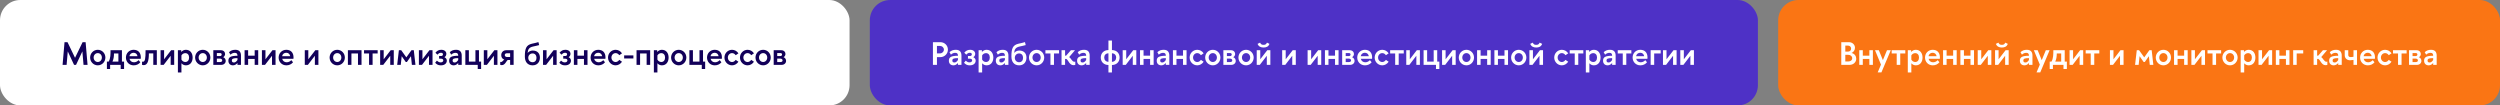
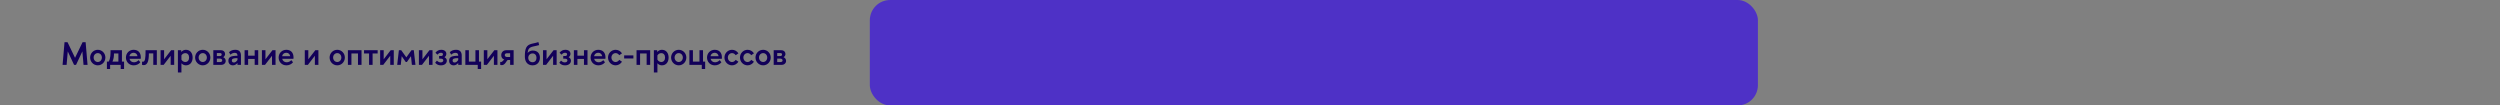
<svg xmlns="http://www.w3.org/2000/svg" width="1233" height="52" viewBox="0 0 1233 52" fill="none">
  <rect x="0" y="0" width="1233" height="52" fill="#808080" stroke="none" />
-   <rect width="419" height="52" rx="10" fill="white" />
  <path d="M43.184 32H41.2L40.624 25.344L37.504 32H36.528L33.424 25.344L32.848 32H30.864L31.824 20.8H33.296L37.008 28.512L40.736 20.8H42.224L43.184 32ZM48.228 32.224C46.116 32.224 44.452 30.48 44.452 28.384C44.452 26.272 46.116 24.56 48.228 24.56C50.34 24.56 51.972 26.272 51.972 28.384C51.972 30.48 50.34 32.224 48.228 32.224ZM50.244 28.384C50.244 27.184 49.412 26.192 48.228 26.192C47.044 26.192 46.18 27.184 46.18 28.384C46.18 29.568 47.044 30.576 48.228 30.576C49.412 30.576 50.244 29.568 50.244 28.384ZM54.519 24.768H60.135V30.384H61.191V34.016H59.527V32H54.311V34.016H52.727V30.384H53.591C54.535 28.864 54.519 26.64 54.519 24.768ZM56.215 26.384C56.215 27.856 56.039 29.184 55.463 30.384H58.391V26.384H56.215ZM65.884 24.56C68.124 24.56 69.452 25.952 69.452 28.32C69.452 28.528 69.436 28.768 69.404 29.008H63.868C64.108 30.064 64.988 30.72 66.076 30.72C66.988 30.72 67.788 30.288 68.364 29.664L69.212 30.72C68.428 31.68 67.292 32.224 65.932 32.224C63.692 32.224 62.108 30.528 62.108 28.384C62.108 26.24 63.724 24.56 65.884 24.56ZM65.884 26.016C64.812 26.016 64.012 26.688 63.82 27.728H67.82C67.644 26.688 66.924 26.016 65.884 26.016ZM70.051 31.984V30.368C70.195 30.432 70.371 30.448 70.483 30.448C71.539 30.448 71.795 29.04 71.795 24.768H77.347V32H75.603V26.336H73.427C73.427 30.176 72.707 32.128 70.883 32.128C70.611 32.128 70.339 32.08 70.051 31.984ZM85.913 32H84.169V27.504L80.713 32H79.193V24.768H80.937V29.232L84.393 24.768H85.913V32ZM91.692 24.56C93.836 24.56 95.004 26.224 95.004 28.384C95.004 30.528 93.836 32.224 91.692 32.224C90.812 32.224 90.044 31.856 89.484 31.2V35.744H87.74V24.768H89.372V25.632C89.964 24.96 90.78 24.56 91.692 24.56ZM91.372 26.208C90.54 26.208 89.868 26.672 89.484 27.328V29.392C89.868 30.064 90.54 30.576 91.372 30.576C92.588 30.576 93.26 29.648 93.26 28.384C93.26 27.104 92.588 26.208 91.372 26.208ZM100.009 32.224C97.897 32.224 96.233 30.48 96.233 28.384C96.233 26.272 97.897 24.56 100.009 24.56C102.121 24.56 103.753 26.272 103.753 28.384C103.753 30.48 102.121 32.224 100.009 32.224ZM102.025 28.384C102.025 27.184 101.193 26.192 100.009 26.192C98.825 26.192 97.961 27.184 97.961 28.384C97.961 29.568 98.825 30.576 100.009 30.576C101.193 30.576 102.025 29.568 102.025 28.384ZM105.208 24.768H108.936C110.216 24.768 111 25.6 111.016 26.608C111.016 27.232 110.696 27.856 110.088 28.208C110.856 28.496 111.32 29.216 111.32 30.032C111.32 31.104 110.472 32 109.08 32H105.208V24.768ZM106.952 26.16V27.664H108.456C109 27.664 109.336 27.328 109.336 26.864C109.336 26.416 109 26.16 108.456 26.16H106.952ZM106.952 28.912V30.608H108.52C109.176 30.608 109.592 30.32 109.592 29.808C109.592 29.28 109.16 28.912 108.504 28.912H106.952ZM115.839 26.064C115.087 26.064 114.447 26.24 113.647 26.96L112.943 25.728C113.903 24.88 114.799 24.56 116.079 24.56C118.239 24.56 118.847 25.904 118.847 27.44V32H117.119V31.056C116.527 31.808 115.727 32.224 114.895 32.224C113.535 32.224 112.639 31.36 112.639 29.952C112.639 28.112 113.871 27.52 117.119 27.504V27.456C117.119 26.48 116.703 26.064 115.839 26.064ZM114.351 29.888C114.351 30.528 114.735 30.816 115.375 30.816C115.967 30.816 116.511 30.48 117.119 29.6V28.672C114.959 28.672 114.351 28.96 114.351 29.888ZM122.375 32H120.631V24.768H122.375V27.44H125.607V24.768H127.351V32H125.607V29.056H122.375V32ZM135.898 32H134.154V27.504L130.698 32H129.178V24.768H130.922V29.232L134.378 24.768H135.898V32ZM141.197 24.56C143.437 24.56 144.765 25.952 144.765 28.32C144.765 28.528 144.749 28.768 144.717 29.008H139.181C139.421 30.064 140.301 30.72 141.389 30.72C142.301 30.72 143.101 30.288 143.677 29.664L144.525 30.72C143.741 31.68 142.605 32.224 141.245 32.224C139.005 32.224 137.421 30.528 137.421 28.384C137.421 26.24 139.037 24.56 141.197 24.56ZM141.197 26.016C140.125 26.016 139.325 26.688 139.133 27.728H143.133C142.957 26.688 142.237 26.016 141.197 26.016ZM157.038 32H155.294V27.504L151.838 32H150.318V24.768H152.062V29.232L155.518 24.768H157.038V32ZM166.337 32.224C164.225 32.224 162.561 30.48 162.561 28.384C162.561 26.272 164.225 24.56 166.337 24.56C168.449 24.56 170.081 26.272 170.081 28.384C170.081 30.48 168.449 32.224 166.337 32.224ZM168.353 28.384C168.353 27.184 167.521 26.192 166.337 26.192C165.153 26.192 164.289 27.184 164.289 28.384C164.289 29.568 165.153 30.576 166.337 30.576C167.521 30.576 168.353 29.568 168.353 28.384ZM173.328 32H171.584V24.768H178.304V32H176.56V26.384H173.328V32ZM183.763 32H182.019V26.384H179.539V24.768H186.259V26.384H183.763V32ZM194.21 32H192.466V27.504L189.01 32H187.49V24.768H189.234V29.232L192.69 24.768H194.21V32ZM202.933 24.768H204.085L204.901 32H203.141L202.693 27.712L200.677 30.592H200.133L198.117 27.712L197.653 32H195.893L196.725 24.768H197.877L200.405 28.288L202.933 24.768ZM213.32 32H211.576V27.504L208.12 32H206.6V24.768H208.344V29.232L211.8 24.768H213.32V32ZM216.57 27.632H217.514C218.106 27.632 218.474 27.296 218.474 26.816C218.474 26.336 218.154 26.032 217.53 26.032C216.778 26.032 216.378 26.272 215.738 26.96C215.722 26.944 214.746 26 214.746 26C215.578 25.024 216.378 24.56 217.658 24.56C219.258 24.56 220.138 25.472 220.138 26.544C220.138 27.28 219.786 27.856 219.21 28.208C219.93 28.56 220.378 29.168 220.378 29.904C220.378 31.056 219.498 32.224 217.466 32.224C216.298 32.224 215.514 31.904 214.618 30.96L215.482 29.904C216.218 30.544 216.602 30.768 217.386 30.768C218.202 30.768 218.634 30.288 218.634 29.744C218.634 29.248 218.154 28.944 217.514 28.944H216.57V27.632ZM224.714 26.064C223.962 26.064 223.322 26.24 222.522 26.96L221.818 25.728C222.778 24.88 223.674 24.56 224.954 24.56C227.114 24.56 227.722 25.904 227.722 27.44V32H225.994V31.056C225.402 31.808 224.602 32.224 223.77 32.224C222.41 32.224 221.514 31.36 221.514 29.952C221.514 28.112 222.746 27.52 225.994 27.504V27.456C225.994 26.48 225.578 26.064 224.714 26.064ZM223.226 29.888C223.226 30.528 223.61 30.816 224.25 30.816C224.842 30.816 225.386 30.48 225.994 29.6V28.672C223.834 28.672 223.226 28.96 223.226 29.888ZM229.506 24.768H231.25V30.384H234.482V24.768H236.226V30.384H237.282V34.016H235.618V32H229.506V24.768ZM245.335 32H243.591V27.504L240.135 32H238.615V24.768H240.359V29.232L243.815 24.768H245.335V32ZM247.21 27.184C247.21 25.904 248.106 24.768 249.674 24.768H253.322V32H251.594V29.6H250.394C249.562 30.272 249.13 32.128 247.418 32.128C247.21 32.128 246.97 32.064 246.714 32V30.496C246.858 30.56 246.986 30.592 247.114 30.592C247.754 30.592 248.074 29.776 248.73 29.408C247.626 29.04 247.21 28.112 247.21 27.184ZM248.954 27.152C248.954 27.664 249.322 28.112 250.042 28.112H251.594V26.272H250.026C249.306 26.272 248.954 26.64 248.954 27.152ZM266.282 28.4C266.282 30.64 264.954 32.224 262.682 32.224C260.154 32.224 258.858 30.448 258.858 27.872C258.858 23.856 259.562 22.192 262.362 21.552C263.45 21.312 264.474 21.104 265.546 20.768L265.914 22.24C265.002 22.528 263.85 22.704 263.018 22.912C260.906 23.36 260.378 24.336 260.218 26.128C260.794 25.36 261.77 24.928 262.746 24.928C265.098 24.928 266.282 26.416 266.282 28.4ZM264.602 28.512C264.602 27.28 263.898 26.352 262.666 26.352C261.434 26.352 260.538 27.28 260.538 28.512C260.538 29.776 261.434 30.688 262.666 30.688C263.898 30.688 264.602 29.776 264.602 28.512ZM274.538 32H272.794V27.504L269.338 32H267.818V24.768H269.562V29.232L273.018 24.768H274.538V32ZM277.789 27.632H278.733C279.325 27.632 279.693 27.296 279.693 26.816C279.693 26.336 279.373 26.032 278.749 26.032C277.997 26.032 277.597 26.272 276.957 26.96C276.941 26.944 275.965 26 275.965 26C276.797 25.024 277.597 24.56 278.877 24.56C280.477 24.56 281.357 25.472 281.357 26.544C281.357 27.28 281.005 27.856 280.429 28.208C281.149 28.56 281.597 29.168 281.597 29.904C281.597 31.056 280.717 32.224 278.685 32.224C277.517 32.224 276.733 31.904 275.837 30.96L276.701 29.904C277.437 30.544 277.821 30.768 278.605 30.768C279.421 30.768 279.853 30.288 279.853 29.744C279.853 29.248 279.373 28.944 278.733 28.944H277.789V27.632ZM284.781 32H283.037V24.768H284.781V27.44H288.013V24.768H289.757V32H288.013V29.056H284.781V32ZM295.056 24.56C297.296 24.56 298.624 25.952 298.624 28.32C298.624 28.528 298.608 28.768 298.576 29.008H293.04C293.28 30.064 294.16 30.72 295.248 30.72C296.16 30.72 296.96 30.288 297.536 29.664L298.384 30.72C297.6 31.68 296.464 32.224 295.104 32.224C292.864 32.224 291.28 30.528 291.28 28.384C291.28 26.24 292.896 24.56 295.056 24.56ZM295.056 26.016C293.984 26.016 293.184 26.688 292.992 27.728H296.992C296.816 26.688 296.096 26.016 295.056 26.016ZM306.77 26.304L305.426 27.232C305.01 26.608 304.354 26.192 303.634 26.192C302.434 26.192 301.554 27.184 301.554 28.384C301.554 29.568 302.434 30.592 303.634 30.592C304.354 30.592 304.994 30.144 305.426 29.52L306.77 30.448C306.066 31.504 304.93 32.224 303.634 32.224C301.522 32.224 299.874 30.48 299.874 28.384C299.874 26.272 301.522 24.56 303.634 24.56C304.93 24.56 306.066 25.232 306.77 26.304ZM307.828 28.832V27.312H312.388V28.832H307.828ZM315.687 32H313.943V24.768H320.663V32H318.919V26.384H315.687V32ZM326.442 24.56C328.586 24.56 329.754 26.224 329.754 28.384C329.754 30.528 328.586 32.224 326.442 32.224C325.562 32.224 324.794 31.856 324.234 31.2V35.744H322.49V24.768H324.122V25.632C324.714 24.96 325.53 24.56 326.442 24.56ZM326.122 26.208C325.29 26.208 324.618 26.672 324.234 27.328V29.392C324.618 30.064 325.29 30.576 326.122 30.576C327.338 30.576 328.01 29.648 328.01 28.384C328.01 27.104 327.338 26.208 326.122 26.208ZM334.759 32.224C332.647 32.224 330.983 30.48 330.983 28.384C330.983 26.272 332.647 24.56 334.759 24.56C336.871 24.56 338.503 26.272 338.503 28.384C338.503 30.48 336.871 32.224 334.759 32.224ZM336.775 28.384C336.775 27.184 335.943 26.192 334.759 26.192C333.575 26.192 332.711 27.184 332.711 28.384C332.711 29.568 333.575 30.576 334.759 30.576C335.943 30.576 336.775 29.568 336.775 28.384ZM340.006 24.768H341.75V30.384H344.982V24.768H346.726V30.384H347.782V34.016H346.118V32H340.006V24.768ZM352.478 24.56C354.718 24.56 356.046 25.952 356.046 28.32C356.046 28.528 356.03 28.768 355.998 29.008H350.462C350.702 30.064 351.582 30.72 352.67 30.72C353.582 30.72 354.382 30.288 354.958 29.664L355.806 30.72C355.022 31.68 353.886 32.224 352.526 32.224C350.286 32.224 348.702 30.528 348.702 28.384C348.702 26.24 350.318 24.56 352.478 24.56ZM352.478 26.016C351.406 26.016 350.606 26.688 350.414 27.728H354.414C354.238 26.688 353.518 26.016 352.478 26.016ZM364.192 26.304L362.848 27.232C362.432 26.608 361.776 26.192 361.056 26.192C359.856 26.192 358.976 27.184 358.976 28.384C358.976 29.568 359.856 30.592 361.056 30.592C361.776 30.592 362.416 30.144 362.848 29.52L364.192 30.448C363.488 31.504 362.352 32.224 361.056 32.224C358.944 32.224 357.296 30.48 357.296 28.384C357.296 26.272 358.944 24.56 361.056 24.56C362.352 24.56 363.488 25.232 364.192 26.304ZM371.848 26.304L370.504 27.232C370.088 26.608 369.432 26.192 368.712 26.192C367.512 26.192 366.632 27.184 366.632 28.384C366.632 29.568 367.512 30.592 368.712 30.592C369.432 30.592 370.072 30.144 370.504 29.52L371.848 30.448C371.144 31.504 370.008 32.224 368.712 32.224C366.6 32.224 364.952 30.48 364.952 28.384C364.952 26.272 366.6 24.56 368.712 24.56C370.008 24.56 371.144 25.232 371.848 26.304ZM376.384 32.224C374.272 32.224 372.608 30.48 372.608 28.384C372.608 26.272 374.272 24.56 376.384 24.56C378.496 24.56 380.128 26.272 380.128 28.384C380.128 30.48 378.496 32.224 376.384 32.224ZM378.4 28.384C378.4 27.184 377.568 26.192 376.384 26.192C375.2 26.192 374.336 27.184 374.336 28.384C374.336 29.568 375.2 30.576 376.384 30.576C377.568 30.576 378.4 29.568 378.4 28.384ZM381.583 24.768H385.311C386.591 24.768 387.375 25.6 387.391 26.608C387.391 27.232 387.071 27.856 386.463 28.208C387.231 28.496 387.695 29.216 387.695 30.032C387.695 31.104 386.847 32 385.455 32H381.583V24.768ZM383.327 26.16V27.664H384.831C385.375 27.664 385.711 27.328 385.711 26.864C385.711 26.416 385.375 26.16 384.831 26.16H383.327ZM383.327 28.912V30.608H384.895C385.551 30.608 385.967 30.32 385.967 29.808C385.967 29.28 385.535 28.912 384.879 28.912H383.327Z" fill="#120059" />
  <rect x="429" width="438" height="52" rx="10" fill="#4E31C6" />
-   <path d="M460.12 20.8H463.784C465.88 20.8 467.512 22.416 467.512 24.48C467.512 26.56 465.816 28.176 463.784 28.176H462.104V32H460.12V20.8ZM462.104 22.64V26.336H463.56C464.648 26.336 465.528 25.536 465.528 24.48C465.528 23.424 464.648 22.64 463.56 22.64H462.104ZM471.183 26.064C470.431 26.064 469.791 26.24 468.991 26.96L468.287 25.728C469.247 24.88 470.143 24.56 471.423 24.56C473.583 24.56 474.191 25.904 474.191 27.44V32H472.463V31.056C471.871 31.808 471.071 32.224 470.239 32.224C468.879 32.224 467.983 31.36 467.983 29.952C467.983 28.112 469.215 27.52 472.463 27.504V27.456C472.463 26.48 472.047 26.064 471.183 26.064ZM469.695 29.888C469.695 30.528 470.079 30.816 470.719 30.816C471.311 30.816 471.855 30.48 472.463 29.6V28.672C470.303 28.672 469.695 28.96 469.695 29.888ZM477.399 27.632H478.343C478.935 27.632 479.303 27.296 479.303 26.816C479.303 26.336 478.983 26.032 478.359 26.032C477.607 26.032 477.207 26.272 476.567 26.96C476.551 26.944 475.575 26 475.575 26C476.407 25.024 477.207 24.56 478.487 24.56C480.087 24.56 480.967 25.472 480.967 26.544C480.967 27.28 480.615 27.856 480.039 28.208C480.759 28.56 481.207 29.168 481.207 29.904C481.207 31.056 480.327 32.224 478.295 32.224C477.127 32.224 476.343 31.904 475.447 30.96L476.311 29.904C477.047 30.544 477.431 30.768 478.215 30.768C479.031 30.768 479.463 30.288 479.463 29.744C479.463 29.248 478.983 28.944 478.343 28.944H477.399V27.632ZM486.598 24.56C488.742 24.56 489.91 26.224 489.91 28.384C489.91 30.528 488.742 32.224 486.598 32.224C485.718 32.224 484.95 31.856 484.39 31.2V35.744H482.646V24.768H484.278V25.632C484.87 24.96 485.686 24.56 486.598 24.56ZM486.278 26.208C485.446 26.208 484.774 26.672 484.39 27.328V29.392C484.774 30.064 485.446 30.576 486.278 30.576C487.494 30.576 488.166 29.648 488.166 28.384C488.166 27.104 487.494 26.208 486.278 26.208ZM494.339 26.064C493.587 26.064 492.947 26.24 492.147 26.96L491.443 25.728C492.403 24.88 493.299 24.56 494.579 24.56C496.739 24.56 497.347 25.904 497.347 27.44V32H495.619V31.056C495.027 31.808 494.227 32.224 493.395 32.224C492.035 32.224 491.139 31.36 491.139 29.952C491.139 28.112 492.371 27.52 495.619 27.504V27.456C495.619 26.48 495.203 26.064 494.339 26.064ZM492.851 29.888C492.851 30.528 493.235 30.816 493.875 30.816C494.467 30.816 495.011 30.48 495.619 29.6V28.672C493.459 28.672 492.851 28.96 492.851 29.888ZM506.251 28.4C506.251 30.64 504.923 32.224 502.651 32.224C500.123 32.224 498.827 30.448 498.827 27.872C498.827 23.856 499.531 22.192 502.331 21.552C503.419 21.312 504.443 21.104 505.515 20.768L505.883 22.24C504.971 22.528 503.819 22.704 502.987 22.912C500.875 23.36 500.347 24.336 500.187 26.128C500.763 25.36 501.739 24.928 502.715 24.928C505.067 24.928 506.251 26.416 506.251 28.4ZM504.571 28.512C504.571 27.28 503.867 26.352 502.635 26.352C501.403 26.352 500.507 27.28 500.507 28.512C500.507 29.776 501.403 30.688 502.635 30.688C503.867 30.688 504.571 29.776 504.571 28.512ZM511.259 32.224C509.147 32.224 507.483 30.48 507.483 28.384C507.483 26.272 509.147 24.56 511.259 24.56C513.371 24.56 515.003 26.272 515.003 28.384C515.003 30.48 513.371 32.224 511.259 32.224ZM513.275 28.384C513.275 27.184 512.443 26.192 511.259 26.192C510.075 26.192 509.211 27.184 509.211 28.384C509.211 29.568 510.075 30.576 511.259 30.576C512.443 30.576 513.275 29.568 513.275 28.384ZM519.825 32H518.081V26.384H515.601V24.768H522.321V26.384H519.825V32ZM530.337 32C530.001 32.112 529.713 32.144 529.441 32.144C527.441 32.144 526.897 29.616 525.905 29.056H525.297V32H523.553V24.768H525.297V27.44H525.825L528.161 24.768H530.193L527.297 28.176C528.129 28.528 528.737 30.464 529.873 30.464C530.017 30.464 530.161 30.432 530.337 30.368V32ZM534.417 26.064C533.665 26.064 533.025 26.24 532.225 26.96L531.521 25.728C532.481 24.88 533.377 24.56 534.657 24.56C536.817 24.56 537.425 25.904 537.425 27.44V32H535.697V31.056C535.105 31.808 534.305 32.224 533.473 32.224C532.113 32.224 531.217 31.36 531.217 29.952C531.217 28.112 532.449 27.52 535.697 27.504V27.456C535.697 26.48 535.281 26.064 534.417 26.064ZM532.929 29.888C532.929 30.528 533.313 30.816 533.953 30.816C534.545 30.816 535.089 30.48 535.697 29.6V28.672C533.537 28.672 532.929 28.96 532.929 29.888ZM542.905 28.384C542.905 26.32 544.297 24.72 546.681 24.688V20H548.409V24.688C550.793 24.72 552.185 26.32 552.185 28.384C552.185 30.432 550.777 32.032 548.409 32.064V35.744H546.681V32.064C544.313 32.032 542.905 30.432 542.905 28.384ZM544.601 28.384C544.601 29.536 545.353 30.464 546.681 30.48V26.288C545.353 26.304 544.601 27.216 544.601 28.384ZM550.489 28.384C550.489 27.216 549.737 26.304 548.409 26.288V30.48C549.737 30.464 550.489 29.536 550.489 28.384ZM560.429 32H558.685V27.504L555.229 32H553.709V24.768H555.453V29.232L558.909 24.768H560.429V32ZM564 32H562.256V24.768H564V27.44H567.232V24.768H568.976V32H567.232V29.056H564V32ZM573.699 26.064C572.947 26.064 572.307 26.24 571.507 26.96L570.803 25.728C571.763 24.88 572.659 24.56 573.939 24.56C576.099 24.56 576.707 25.904 576.707 27.44V32H574.979V31.056C574.387 31.808 573.587 32.224 572.755 32.224C571.395 32.224 570.499 31.36 570.499 29.952C570.499 28.112 571.731 27.52 574.979 27.504V27.456C574.979 26.48 574.563 26.064 573.699 26.064ZM572.211 29.888C572.211 30.528 572.595 30.816 573.235 30.816C573.827 30.816 574.371 30.48 574.979 29.6V28.672C572.819 28.672 572.211 28.96 572.211 29.888ZM580.234 32H578.49V24.768H580.234V27.44H583.466V24.768H585.21V32H583.466V29.056H580.234V32ZM593.629 26.304L592.285 27.232C591.869 26.608 591.213 26.192 590.493 26.192C589.293 26.192 588.413 27.184 588.413 28.384C588.413 29.568 589.293 30.592 590.493 30.592C591.213 30.592 591.853 30.144 592.285 29.52L593.629 30.448C592.925 31.504 591.789 32.224 590.493 32.224C588.381 32.224 586.733 30.48 586.733 28.384C586.733 26.272 588.381 24.56 590.493 24.56C591.789 24.56 592.925 25.232 593.629 26.304ZM598.165 32.224C596.053 32.224 594.389 30.48 594.389 28.384C594.389 26.272 596.053 24.56 598.165 24.56C600.277 24.56 601.909 26.272 601.909 28.384C601.909 30.48 600.277 32.224 598.165 32.224ZM600.181 28.384C600.181 27.184 599.349 26.192 598.165 26.192C596.981 26.192 596.117 27.184 596.117 28.384C596.117 29.568 596.981 30.576 598.165 30.576C599.349 30.576 600.181 29.568 600.181 28.384ZM603.364 24.768H607.092C608.372 24.768 609.156 25.6 609.172 26.608C609.172 27.232 608.852 27.856 608.244 28.208C609.012 28.496 609.476 29.216 609.476 30.032C609.476 31.104 608.628 32 607.236 32H603.364V24.768ZM605.108 26.16V27.664H606.612C607.156 27.664 607.492 27.328 607.492 26.864C607.492 26.416 607.156 26.16 606.612 26.16H605.108ZM605.108 28.912V30.608H606.676C607.332 30.608 607.748 30.32 607.748 29.808C607.748 29.28 607.316 28.912 606.66 28.912H605.108ZM614.572 32.224C612.46 32.224 610.796 30.48 610.796 28.384C610.796 26.272 612.46 24.56 614.572 24.56C616.684 24.56 618.316 26.272 618.316 28.384C618.316 30.48 616.684 32.224 614.572 32.224ZM616.588 28.384C616.588 27.184 615.756 26.192 614.572 26.192C613.388 26.192 612.524 27.184 612.524 28.384C612.524 29.568 613.388 30.576 614.572 30.576C615.756 30.576 616.588 29.568 616.588 28.384ZM620.234 21.632L621.466 21.024C621.882 21.872 622.298 22.112 623.178 22.112C624.042 22.112 624.458 21.872 624.874 21.024L626.106 21.632C625.61 23.024 624.49 23.44 623.178 23.44C621.85 23.44 620.73 22.976 620.234 21.632ZM619.818 24.768H621.562V29.232L625.018 24.768H626.538V32H624.794V27.504L621.338 32H619.818V24.768ZM639.085 32H637.341V27.504L633.885 32H632.365V24.768H634.109V29.232L637.565 24.768H639.085V32ZM651.632 32H649.888V27.504L646.432 32H644.912V24.768H646.656V29.232L650.112 24.768H651.632V32ZM655.203 32H653.459V24.768H655.203V27.44H658.435V24.768H660.179V32H658.435V29.056H655.203V32ZM661.958 24.768H665.686C666.966 24.768 667.75 25.6 667.766 26.608C667.766 27.232 667.446 27.856 666.838 28.208C667.606 28.496 668.07 29.216 668.07 30.032C668.07 31.104 667.222 32 665.83 32H661.958V24.768ZM663.702 26.16V27.664H665.206C665.75 27.664 666.086 27.328 666.086 26.864C666.086 26.416 665.75 26.16 665.206 26.16H663.702ZM663.702 28.912V30.608H665.27C665.926 30.608 666.342 30.32 666.342 29.808C666.342 29.28 665.91 28.912 665.254 28.912H663.702ZM673.165 24.56C675.405 24.56 676.733 25.952 676.733 28.32C676.733 28.528 676.717 28.768 676.685 29.008H671.149C671.389 30.064 672.269 30.72 673.357 30.72C674.269 30.72 675.069 30.288 675.645 29.664L676.493 30.72C675.709 31.68 674.573 32.224 673.213 32.224C670.973 32.224 669.389 30.528 669.389 28.384C669.389 26.24 671.005 24.56 673.165 24.56ZM673.165 26.016C672.093 26.016 671.293 26.688 671.101 27.728H675.101C674.925 26.688 674.205 26.016 673.165 26.016ZM684.879 26.304L683.535 27.232C683.119 26.608 682.463 26.192 681.743 26.192C680.543 26.192 679.663 27.184 679.663 28.384C679.663 29.568 680.543 30.592 681.743 30.592C682.463 30.592 683.103 30.144 683.535 29.52L684.879 30.448C684.175 31.504 683.039 32.224 681.743 32.224C679.631 32.224 677.983 30.48 677.983 28.384C677.983 26.272 679.631 24.56 681.743 24.56C683.039 24.56 684.175 25.232 684.879 26.304ZM689.841 32H688.097V26.384H685.617V24.768H692.337V26.384H689.841V32ZM700.288 32H698.544V27.504L695.088 32H693.568V24.768H695.312V29.232L698.768 24.768H700.288V32ZM702.115 24.768H703.859V30.384H707.091V24.768H708.835V30.384H709.891V34.016H708.227V32H702.115V24.768ZM717.945 32H716.201V27.504L712.745 32H711.225V24.768H712.969V29.232L716.425 24.768H717.945V32ZM723.243 32.224C721.131 32.224 719.467 30.48 719.467 28.384C719.467 26.272 721.131 24.56 723.243 24.56C725.355 24.56 726.987 26.272 726.987 28.384C726.987 30.48 725.355 32.224 723.243 32.224ZM725.259 28.384C725.259 27.184 724.427 26.192 723.243 26.192C722.059 26.192 721.195 27.184 721.195 28.384C721.195 29.568 722.059 30.576 723.243 30.576C724.427 30.576 725.259 29.568 725.259 28.384ZM730.234 32H728.49V24.768H730.234V27.44H733.466V24.768H735.21V32H733.466V29.056H730.234V32ZM738.781 32H737.037V24.768H738.781V27.44H742.013V24.768H743.757V32H742.013V29.056H738.781V32ZM749.056 32.224C746.944 32.224 745.28 30.48 745.28 28.384C745.28 26.272 746.944 24.56 749.056 24.56C751.168 24.56 752.8 26.272 752.8 28.384C752.8 30.48 751.168 32.224 749.056 32.224ZM751.072 28.384C751.072 27.184 750.24 26.192 749.056 26.192C747.872 26.192 747.008 27.184 747.008 28.384C747.008 29.568 747.872 30.576 749.056 30.576C750.24 30.576 751.072 29.568 751.072 28.384ZM754.719 21.632L755.951 21.024C756.367 21.872 756.783 22.112 757.663 22.112C758.527 22.112 758.943 21.872 759.359 21.024L760.591 21.632C760.095 23.024 758.975 23.44 757.663 23.44C756.335 23.44 755.215 22.976 754.719 21.632ZM754.303 24.768H756.047V29.232L759.503 24.768H761.023V32H759.279V27.504L755.823 32H754.303V24.768ZM773.442 26.304L772.098 27.232C771.682 26.608 771.026 26.192 770.306 26.192C769.106 26.192 768.226 27.184 768.226 28.384C768.226 29.568 769.106 30.592 770.306 30.592C771.026 30.592 771.666 30.144 772.098 29.52L773.442 30.448C772.738 31.504 771.602 32.224 770.306 32.224C768.194 32.224 766.546 30.48 766.546 28.384C766.546 26.272 768.194 24.56 770.306 24.56C771.602 24.56 772.738 25.232 773.442 26.304ZM778.403 32H776.659V26.384H774.179V24.768H780.899V26.384H778.403V32ZM786.083 24.56C788.227 24.56 789.395 26.224 789.395 28.384C789.395 30.528 788.227 32.224 786.083 32.224C785.203 32.224 784.435 31.856 783.875 31.2V35.744H782.131V24.768H783.763V25.632C784.355 24.96 785.171 24.56 786.083 24.56ZM785.763 26.208C784.931 26.208 784.259 26.672 783.875 27.328V29.392C784.259 30.064 784.931 30.576 785.763 30.576C786.979 30.576 787.651 29.648 787.651 28.384C787.651 27.104 786.979 26.208 785.763 26.208ZM793.824 26.064C793.072 26.064 792.432 26.24 791.632 26.96L790.928 25.728C791.888 24.88 792.784 24.56 794.064 24.56C796.224 24.56 796.832 25.904 796.832 27.44V32H795.104V31.056C794.512 31.808 793.712 32.224 792.88 32.224C791.52 32.224 790.624 31.36 790.624 29.952C790.624 28.112 791.856 27.52 795.104 27.504V27.456C795.104 26.48 794.688 26.064 793.824 26.064ZM792.336 29.888C792.336 30.528 792.72 30.816 793.36 30.816C793.952 30.816 794.496 30.48 795.104 29.6V28.672C792.944 28.672 792.336 28.96 792.336 29.888ZM802.091 32H800.347V26.384H797.867V24.768H804.587V26.384H802.091V32ZM808.978 24.56C811.218 24.56 812.546 25.952 812.546 28.32C812.546 28.528 812.53 28.768 812.498 29.008H806.962C807.202 30.064 808.082 30.72 809.17 30.72C810.082 30.72 810.882 30.288 811.458 29.664L812.306 30.72C811.522 31.68 810.386 32.224 809.026 32.224C806.786 32.224 805.202 30.528 805.202 28.384C805.202 26.24 806.818 24.56 808.978 24.56ZM808.978 26.016C807.906 26.016 807.106 26.688 806.914 27.728H810.914C810.738 26.688 810.018 26.016 808.978 26.016ZM815.844 32H814.1V24.768H819.06V26.384H815.844V32ZM826.898 32H825.154V27.504L821.698 32H820.178V24.768H821.922V29.232L825.378 24.768H826.898V32ZM835.445 32H833.701V27.504L830.245 32H828.725V24.768H830.469V29.232L833.925 24.768H835.445V32Z" fill="white" />
-   <rect x="877" width="356" height="52" rx="10" fill="#FA7514" />
-   <path d="M908.12 20.8H911.88C913.592 20.8 914.872 22.016 914.872 23.552C914.872 24.72 914.2 25.712 913.176 26.128C914.776 26.496 915.496 27.728 915.496 28.992C915.496 30.704 914.056 32 912.184 32H908.12V20.8ZM910.104 22.48V25.44H911.48C912.376 25.44 912.968 24.832 912.968 23.952C912.968 23.008 912.264 22.48 911.272 22.48H910.104ZM910.104 27.04V30.32H911.544C912.632 30.32 913.512 29.744 913.512 28.688C913.512 27.728 912.648 27.04 911.544 27.04H910.104ZM918.734 32H916.99V24.768H918.734V27.44H921.966V24.768H923.71V32H921.966V29.056H918.734V32ZM926.081 35.696L927.697 31.872L924.753 24.768H926.641L928.641 29.664L930.657 24.768H932.529L927.921 35.696H926.081ZM937.2 32H935.456V26.384H932.976V24.768H939.696V26.384H937.2V32ZM944.88 24.56C947.024 24.56 948.192 26.224 948.192 28.384C948.192 30.528 947.024 32.224 944.88 32.224C944 32.224 943.232 31.856 942.672 31.2V35.744H940.928V24.768H942.56V25.632C943.152 24.96 943.968 24.56 944.88 24.56ZM944.56 26.208C943.728 26.208 943.056 26.672 942.672 27.328V29.392C943.056 30.064 943.728 30.576 944.56 30.576C945.776 30.576 946.448 29.648 946.448 28.384C946.448 27.104 945.776 26.208 944.56 26.208ZM953.197 24.56C955.437 24.56 956.765 25.952 956.765 28.32C956.765 28.528 956.749 28.768 956.717 29.008H951.181C951.421 30.064 952.301 30.72 953.389 30.72C954.301 30.72 955.101 30.288 955.677 29.664L956.525 30.72C955.741 31.68 954.605 32.224 953.245 32.224C951.005 32.224 949.421 30.528 949.421 28.384C949.421 26.24 951.037 24.56 953.197 24.56ZM953.197 26.016C952.125 26.016 951.325 26.688 951.133 27.728H955.133C954.957 26.688 954.237 26.016 953.197 26.016ZM960.062 32H958.318V24.768H960.062V27.44H963.294V24.768H965.038V32H963.294V29.056H960.062V32ZM968.609 32H966.865V24.768H968.609V27.44H971.841V24.768H973.585V32H971.841V29.056H968.609V32ZM982.132 32H980.388V27.504L976.932 32H975.412V24.768H977.156V29.232L980.612 24.768H982.132V32ZM984.375 21.632L985.607 21.024C986.023 21.872 986.439 22.112 987.319 22.112C988.183 22.112 988.599 21.872 989.015 21.024L990.247 21.632C989.751 23.024 988.631 23.44 987.319 23.44C985.991 23.44 984.871 22.976 984.375 21.632ZM983.959 24.768H985.703V29.232L989.159 24.768H990.679V32H988.935V27.504L985.479 32H983.959V24.768ZM999.402 26.064C998.65 26.064 998.01 26.24 997.21 26.96L996.506 25.728C997.466 24.88 998.362 24.56 999.642 24.56C1001.8 24.56 1002.41 25.904 1002.41 27.44V32H1000.68V31.056C1000.09 31.808 999.29 32.224 998.458 32.224C997.098 32.224 996.202 31.36 996.202 29.952C996.202 28.112 997.434 27.52 1000.68 27.504V27.456C1000.68 26.48 1000.27 26.064 999.402 26.064ZM997.914 29.888C997.914 30.528 998.298 30.816 998.938 30.816C999.53 30.816 1000.07 30.48 1000.68 29.6V28.672C998.522 28.672 997.914 28.96 997.914 29.888ZM1004.42 35.696L1006.04 31.872L1003.1 24.768H1004.98L1006.98 29.664L1009 24.768H1010.87L1006.26 35.696H1004.42ZM1012.71 24.768H1018.32V30.384H1019.38V34.016H1017.71V32H1012.5V34.016H1010.91V30.384H1011.78C1012.72 28.864 1012.71 26.64 1012.71 24.768ZM1014.4 26.384C1014.4 27.856 1014.23 29.184 1013.65 30.384H1016.58V26.384H1014.4ZM1027.43 32H1025.68V27.504L1022.23 32H1020.71V24.768H1022.45V29.232L1025.91 24.768H1027.43V32ZM1032.89 32H1031.14V26.384H1028.66V24.768H1035.38V26.384H1032.89V32ZM1047.34 32H1045.59V27.504L1042.14 32H1040.62V24.768H1042.36V29.232L1045.82 24.768H1047.34V32ZM1060.06 24.768H1061.21L1062.03 32H1060.27L1059.82 27.712L1057.8 30.592H1057.26L1055.24 27.712L1054.78 32H1053.02L1053.85 24.768H1055L1057.53 28.288L1060.06 24.768ZM1066.99 32.224C1064.88 32.224 1063.22 30.48 1063.22 28.384C1063.22 26.272 1064.88 24.56 1066.99 24.56C1069.11 24.56 1070.74 26.272 1070.74 28.384C1070.74 30.48 1069.11 32.224 1066.99 32.224ZM1069.01 28.384C1069.01 27.184 1068.18 26.192 1066.99 26.192C1065.81 26.192 1064.95 27.184 1064.95 28.384C1064.95 29.568 1065.81 30.576 1066.99 30.576C1068.18 30.576 1069.01 29.568 1069.01 28.384ZM1073.98 32H1072.24V24.768H1073.98V27.44H1077.22V24.768H1078.96V32H1077.22V29.056H1073.98V32ZM1087.51 32H1085.76V27.504L1082.31 32H1080.79V24.768H1082.53V29.232L1085.99 24.768H1087.51V32ZM1092.97 32H1091.22V26.384H1088.74V24.768H1095.46V26.384H1092.97V32ZM1099.85 32.224C1097.74 32.224 1096.08 30.48 1096.08 28.384C1096.08 26.272 1097.74 24.56 1099.85 24.56C1101.96 24.56 1103.6 26.272 1103.6 28.384C1103.6 30.48 1101.96 32.224 1099.85 32.224ZM1101.87 28.384C1101.87 27.184 1101.04 26.192 1099.85 26.192C1098.67 26.192 1097.8 27.184 1097.8 28.384C1097.8 29.568 1098.67 30.576 1099.85 30.576C1101.04 30.576 1101.87 29.568 1101.87 28.384ZM1109.05 24.56C1111.2 24.56 1112.36 26.224 1112.36 28.384C1112.36 30.528 1111.2 32.224 1109.05 32.224C1108.17 32.224 1107.4 31.856 1106.84 31.2V35.744H1105.1V24.768H1106.73V25.632C1107.32 24.96 1108.14 24.56 1109.05 24.56ZM1108.73 26.208C1107.9 26.208 1107.23 26.672 1106.84 27.328V29.392C1107.23 30.064 1107.9 30.576 1108.73 30.576C1109.95 30.576 1110.62 29.648 1110.62 28.384C1110.62 27.104 1109.95 26.208 1108.73 26.208ZM1120.62 32H1118.87V27.504L1115.42 32H1113.9V24.768H1115.64V29.232L1119.1 24.768H1120.62V32ZM1124.19 32H1122.44V24.768H1124.19V27.44H1127.42V24.768H1129.16V32H1127.42V29.056H1124.19V32ZM1132.73 32H1130.99V24.768H1135.95V26.384H1132.73V32ZM1147.85 32C1147.52 32.112 1147.23 32.144 1146.96 32.144C1144.96 32.144 1144.41 29.616 1143.42 29.056H1142.81V32H1141.07V24.768H1142.81V27.44H1143.34L1145.68 24.768H1147.71L1144.81 28.176C1145.64 28.528 1146.25 30.464 1147.39 30.464C1147.53 30.464 1147.68 30.432 1147.85 30.368V32ZM1151.93 26.064C1151.18 26.064 1150.54 26.24 1149.74 26.96L1149.04 25.728C1150 24.88 1150.89 24.56 1152.17 24.56C1154.33 24.56 1154.94 25.904 1154.94 27.44V32H1153.21V31.056C1152.62 31.808 1151.82 32.224 1150.99 32.224C1149.63 32.224 1148.73 31.36 1148.73 29.952C1148.73 28.112 1149.97 27.52 1153.21 27.504V27.456C1153.21 26.48 1152.8 26.064 1151.93 26.064ZM1150.45 29.888C1150.45 30.528 1150.83 30.816 1151.47 30.816C1152.06 30.816 1152.61 30.48 1153.21 29.6V28.672C1151.05 28.672 1150.45 28.96 1150.45 29.888ZM1156.42 27.248V24.768H1158.16V27.12C1158.16 27.792 1158.63 28.16 1159.35 28.16C1159.75 28.16 1160.29 28.096 1160.74 27.984V24.768H1162.48V32H1160.74V29.552C1160.18 29.648 1159.52 29.728 1159.06 29.728C1157.75 29.728 1156.42 28.928 1156.42 27.248ZM1167.77 24.56C1170.01 24.56 1171.34 25.952 1171.34 28.32C1171.34 28.528 1171.33 28.768 1171.29 29.008H1165.76C1166 30.064 1166.88 30.72 1167.97 30.72C1168.88 30.72 1169.68 30.288 1170.25 29.664L1171.1 30.72C1170.32 31.68 1169.18 32.224 1167.82 32.224C1165.58 32.224 1164 30.528 1164 28.384C1164 26.24 1165.61 24.56 1167.77 24.56ZM1167.77 26.016C1166.7 26.016 1165.9 26.688 1165.71 27.728H1169.71C1169.53 26.688 1168.81 26.016 1167.77 26.016ZM1179.49 26.304L1178.14 27.232C1177.73 26.608 1177.07 26.192 1176.35 26.192C1175.15 26.192 1174.27 27.184 1174.27 28.384C1174.27 29.568 1175.15 30.592 1176.35 30.592C1177.07 30.592 1177.71 30.144 1178.14 29.52L1179.49 30.448C1178.78 31.504 1177.65 32.224 1176.35 32.224C1174.24 32.224 1172.59 30.48 1172.59 28.384C1172.59 26.272 1174.24 24.56 1176.35 24.56C1177.65 24.56 1178.78 25.232 1179.49 26.304ZM1184.45 32H1182.71V26.384H1180.23V24.768H1186.95V26.384H1184.45V32ZM1188.13 24.768H1191.86C1193.14 24.768 1193.92 25.6 1193.94 26.608C1193.94 27.232 1193.62 27.856 1193.01 28.208C1193.78 28.496 1194.24 29.216 1194.24 30.032C1194.24 31.104 1193.39 32 1192 32H1188.13V24.768ZM1189.87 26.16V27.664H1191.38C1191.92 27.664 1192.26 27.328 1192.26 26.864C1192.26 26.416 1191.92 26.16 1191.38 26.16H1189.87ZM1189.87 28.912V30.608H1191.44C1192.1 30.608 1192.51 30.32 1192.51 29.808C1192.51 29.28 1192.08 28.912 1191.43 28.912H1189.87ZM1198.76 26.064C1198.01 26.064 1197.37 26.24 1196.57 26.96L1195.87 25.728C1196.83 24.88 1197.72 24.56 1199 24.56C1201.16 24.56 1201.77 25.904 1201.77 27.44V32H1200.04V31.056C1199.45 31.808 1198.65 32.224 1197.82 32.224C1196.46 32.224 1195.56 31.36 1195.56 29.952C1195.56 28.112 1196.79 27.52 1200.04 27.504V27.456C1200.04 26.48 1199.63 26.064 1198.76 26.064ZM1197.27 29.888C1197.27 30.528 1197.66 30.816 1198.3 30.816C1198.89 30.816 1199.43 30.48 1200.04 29.6V28.672C1197.88 28.672 1197.27 28.96 1197.27 29.888Z" fill="white" />
</svg>